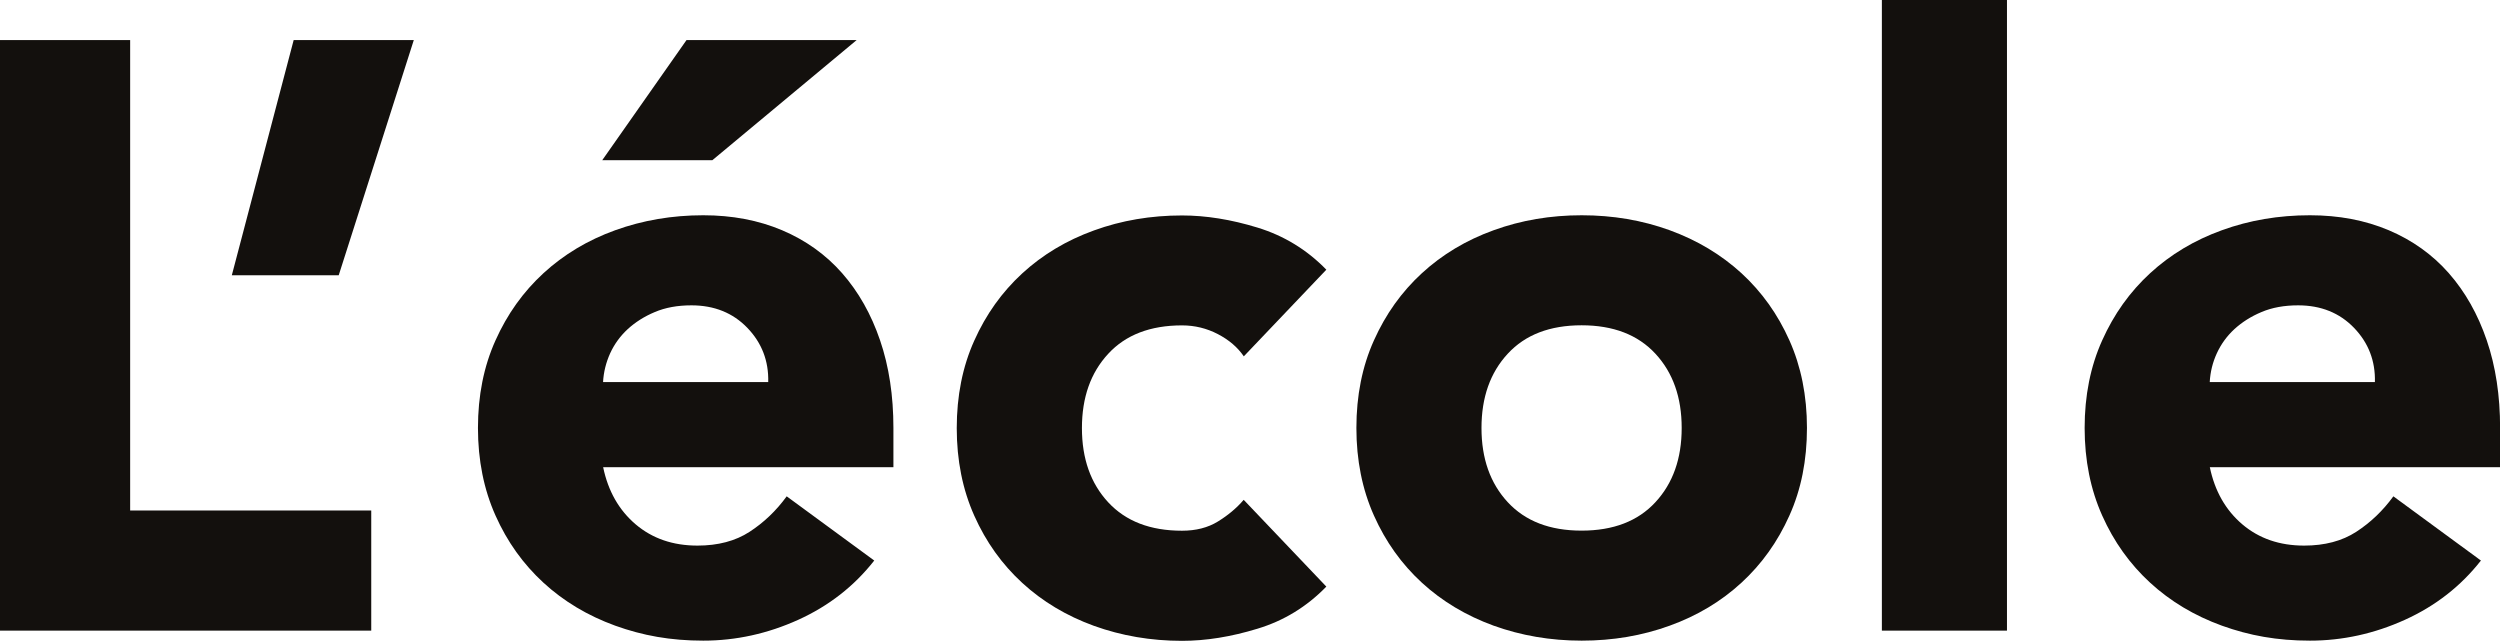
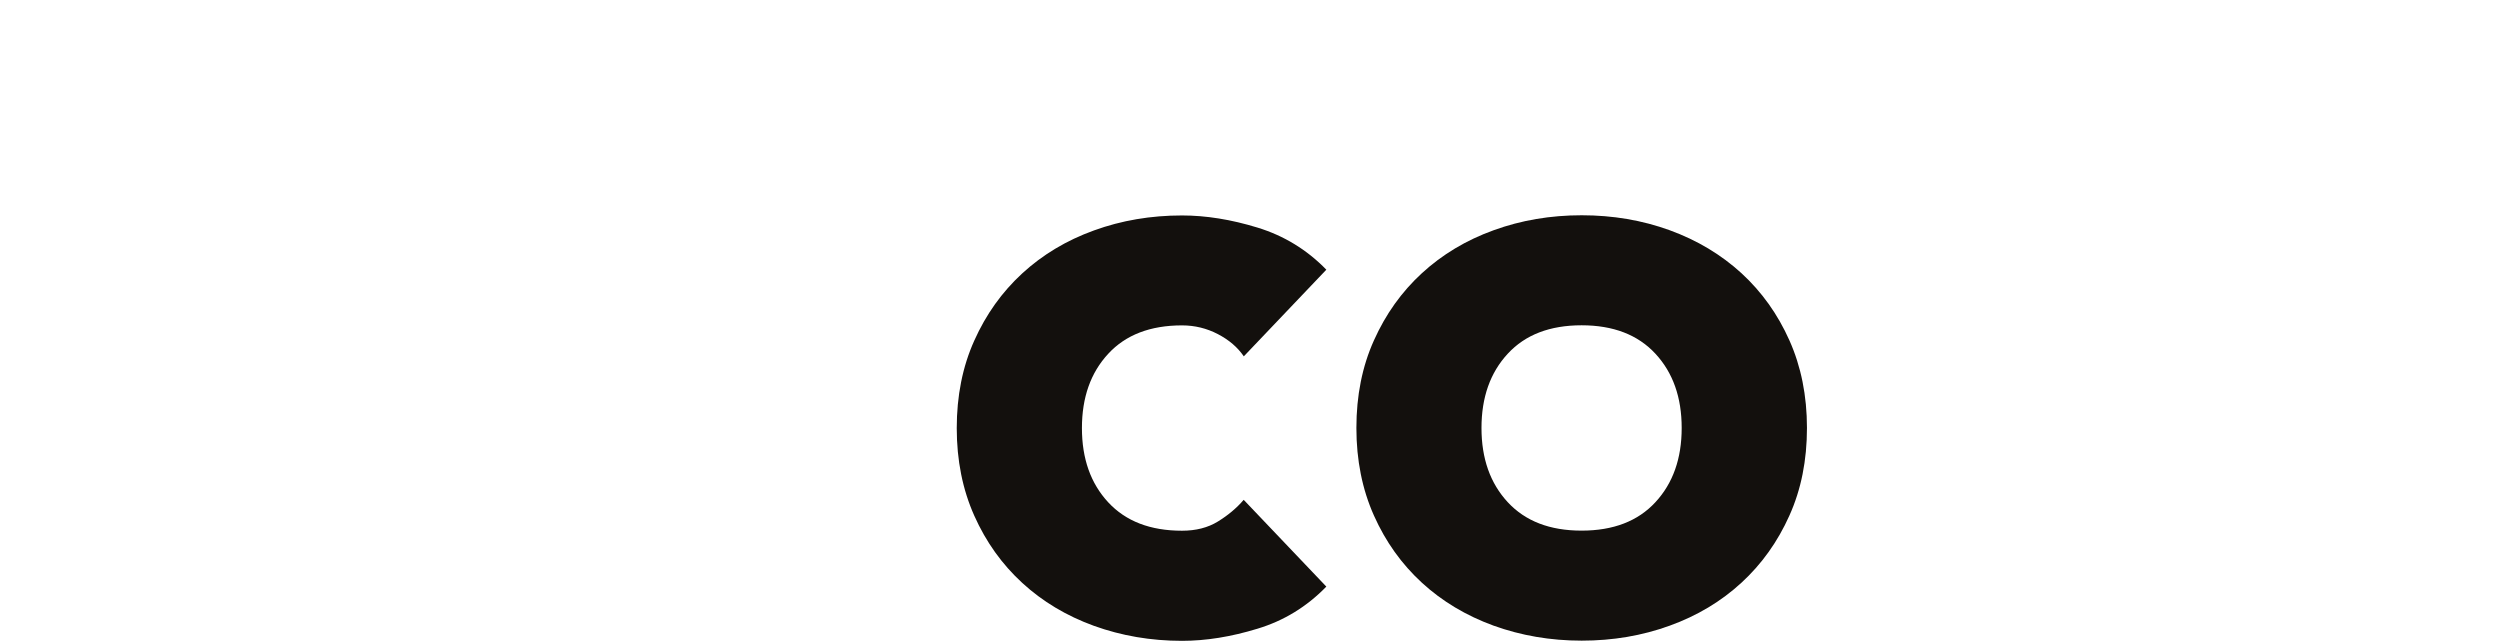
<svg xmlns="http://www.w3.org/2000/svg" id="Calque_1" data-name="Calque 1" viewBox="0 0 271.99 69.7">
  <defs>
    <style>
      .cls-1 {
        fill: #13100d;
      }
    </style>
  </defs>
-   <path class="cls-1" d="M0,4.36H14.16V55.54h26.23v13.07H0V4.36Z" />
-   <path class="cls-1" d="M36.84,29.95h-11.62L31.95,4.36h13.07l-8.17,25.59Z" />
-   <path class="cls-1" d="M95.11,60.99c-2.18,2.78-4.93,4.93-8.26,6.44-3.33,1.51-6.78,2.27-10.34,2.27s-6.58-.55-9.58-1.63c-3-1.09-5.6-2.65-7.8-4.67-2.21-2.03-3.95-4.46-5.22-7.31-1.27-2.84-1.91-6.02-1.91-9.53s.63-6.69,1.91-9.53c1.27-2.84,3.01-5.28,5.22-7.31,2.21-2.03,4.81-3.59,7.8-4.67s6.19-1.63,9.58-1.63c3.14,0,6,.54,8.58,1.63,2.57,1.09,4.75,2.65,6.53,4.67,1.78,2.03,3.16,4.46,4.13,7.31,.97,2.84,1.45,6.02,1.45,9.53v4.27h-31.58c.54,2.6,1.72,4.67,3.54,6.22,1.82,1.54,4.05,2.31,6.72,2.31,2.24,0,4.13-.5,5.67-1.5,1.54-1,2.89-2.28,4.04-3.86l9.53,6.99ZM74.69,4.36h18.51l-15.7,13.07h-11.98l9.17-13.07Zm8.89,37.21c.06-2.3-.7-4.27-2.27-5.9-1.57-1.63-3.6-2.45-6.08-2.45-1.51,0-2.84,.24-3.99,.73-1.15,.48-2.13,1.11-2.95,1.86-.82,.76-1.45,1.63-1.91,2.63-.45,1-.71,2.04-.77,3.13h17.97Z" />
  <path class="cls-1" d="M135.31,38.75c-.67-.97-1.6-1.77-2.81-2.4s-2.51-.95-3.9-.95c-3.45,0-6.13,1.03-8.03,3.09-1.91,2.06-2.86,4.75-2.86,8.08s.95,6.02,2.86,8.08c1.91,2.06,4.58,3.09,8.03,3.09,1.51,0,2.81-.33,3.9-1,1.09-.67,2.03-1.45,2.81-2.36l8.99,9.44c-2.12,2.18-4.61,3.71-7.49,4.58-2.87,.88-5.61,1.32-8.21,1.32-3.39,0-6.58-.55-9.58-1.63-3-1.09-5.6-2.65-7.8-4.67-2.21-2.03-3.95-4.46-5.22-7.31-1.27-2.84-1.91-6.02-1.91-9.53s.63-6.69,1.91-9.53c1.27-2.84,3.01-5.28,5.22-7.31,2.21-2.03,4.81-3.59,7.8-4.67,3-1.09,6.19-1.63,9.58-1.63,2.6,0,5.34,.44,8.21,1.32,2.87,.88,5.37,2.4,7.49,4.58l-8.99,9.44Z" />
  <path class="cls-1" d="M147.57,46.56c0-3.51,.63-6.69,1.91-9.53,1.27-2.84,3.01-5.28,5.22-7.31,2.21-2.03,4.81-3.59,7.8-4.67,3-1.09,6.19-1.63,9.58-1.63s6.58,.54,9.58,1.63c2.99,1.09,5.59,2.65,7.8,4.67,2.21,2.03,3.95,4.46,5.22,7.31,1.27,2.84,1.91,6.02,1.91,9.53s-.63,6.69-1.91,9.53c-1.27,2.84-3.01,5.28-5.22,7.31-2.21,2.03-4.81,3.59-7.8,4.67-3,1.09-6.19,1.63-9.58,1.63s-6.58-.55-9.58-1.63c-2.99-1.09-5.6-2.65-7.8-4.67-2.21-2.03-3.95-4.46-5.22-7.31-1.27-2.84-1.91-6.02-1.91-9.53Zm13.61,0c0,3.33,.95,6.02,2.86,8.08,1.91,2.06,4.58,3.09,8.03,3.09s6.13-1.03,8.03-3.09c1.91-2.06,2.86-4.75,2.86-8.08s-.95-6.02-2.86-8.08c-1.91-2.06-4.58-3.09-8.03-3.09s-6.13,1.03-8.03,3.09c-1.91,2.06-2.86,4.75-2.86,8.08Z" />
-   <path class="cls-1" d="M204.74,0h13.61V68.61h-13.61V0Z" />
-   <path class="cls-1" d="M269.91,60.99c-2.18,2.78-4.93,4.93-8.26,6.44-3.33,1.51-6.78,2.27-10.34,2.27s-6.58-.55-9.58-1.63c-3-1.09-5.6-2.65-7.8-4.67-2.21-2.03-3.95-4.46-5.22-7.31-1.27-2.84-1.91-6.02-1.91-9.53s.63-6.69,1.91-9.53c1.27-2.84,3.01-5.28,5.22-7.31,2.21-2.03,4.81-3.59,7.8-4.67,3-1.09,6.19-1.63,9.58-1.63,3.14,0,6,.54,8.58,1.63,2.57,1.09,4.75,2.65,6.53,4.67,1.78,2.03,3.16,4.46,4.13,7.31,.97,2.84,1.45,6.02,1.45,9.53v4.27h-31.58c.54,2.6,1.72,4.67,3.54,6.22,1.82,1.54,4.05,2.31,6.72,2.31,2.24,0,4.13-.5,5.67-1.5,1.54-1,2.89-2.28,4.04-3.86l9.53,6.99Zm-11.53-19.42c.06-2.3-.7-4.27-2.27-5.9-1.57-1.63-3.6-2.45-6.08-2.45-1.51,0-2.84,.24-3.99,.73-1.15,.48-2.13,1.11-2.95,1.86-.82,.76-1.45,1.63-1.91,2.63s-.71,2.04-.77,3.13h17.97Z" />
</svg>